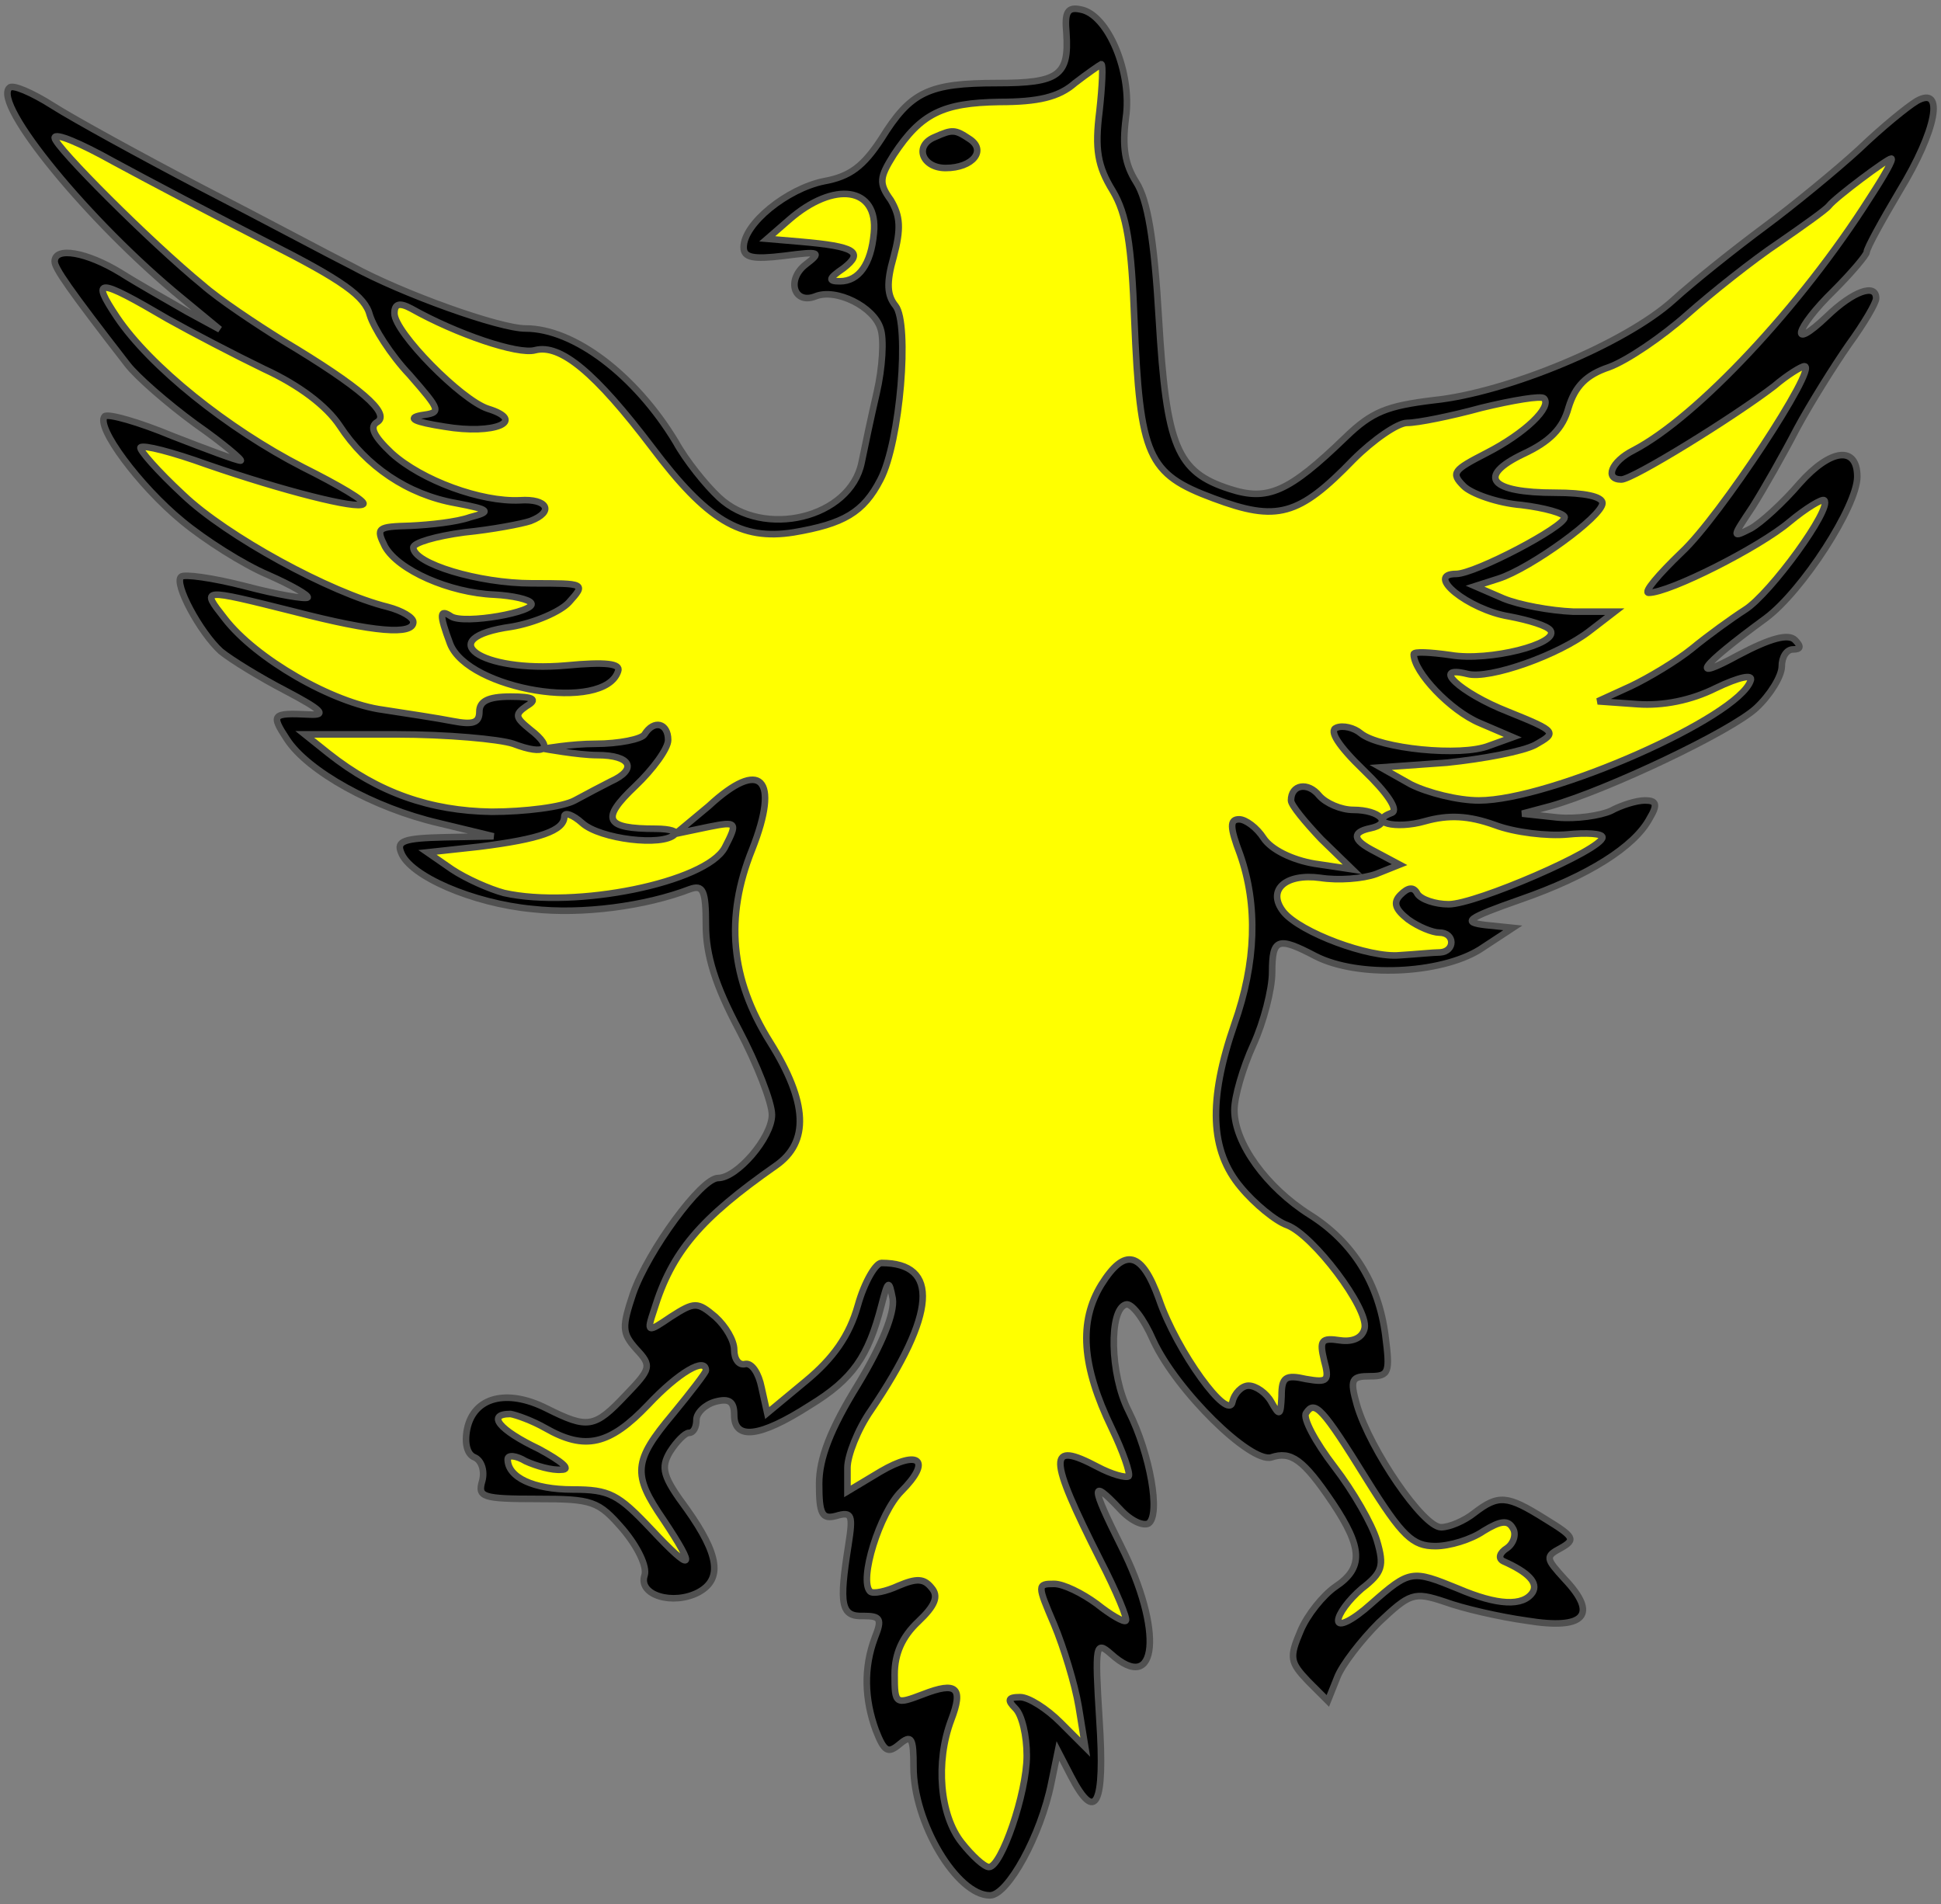
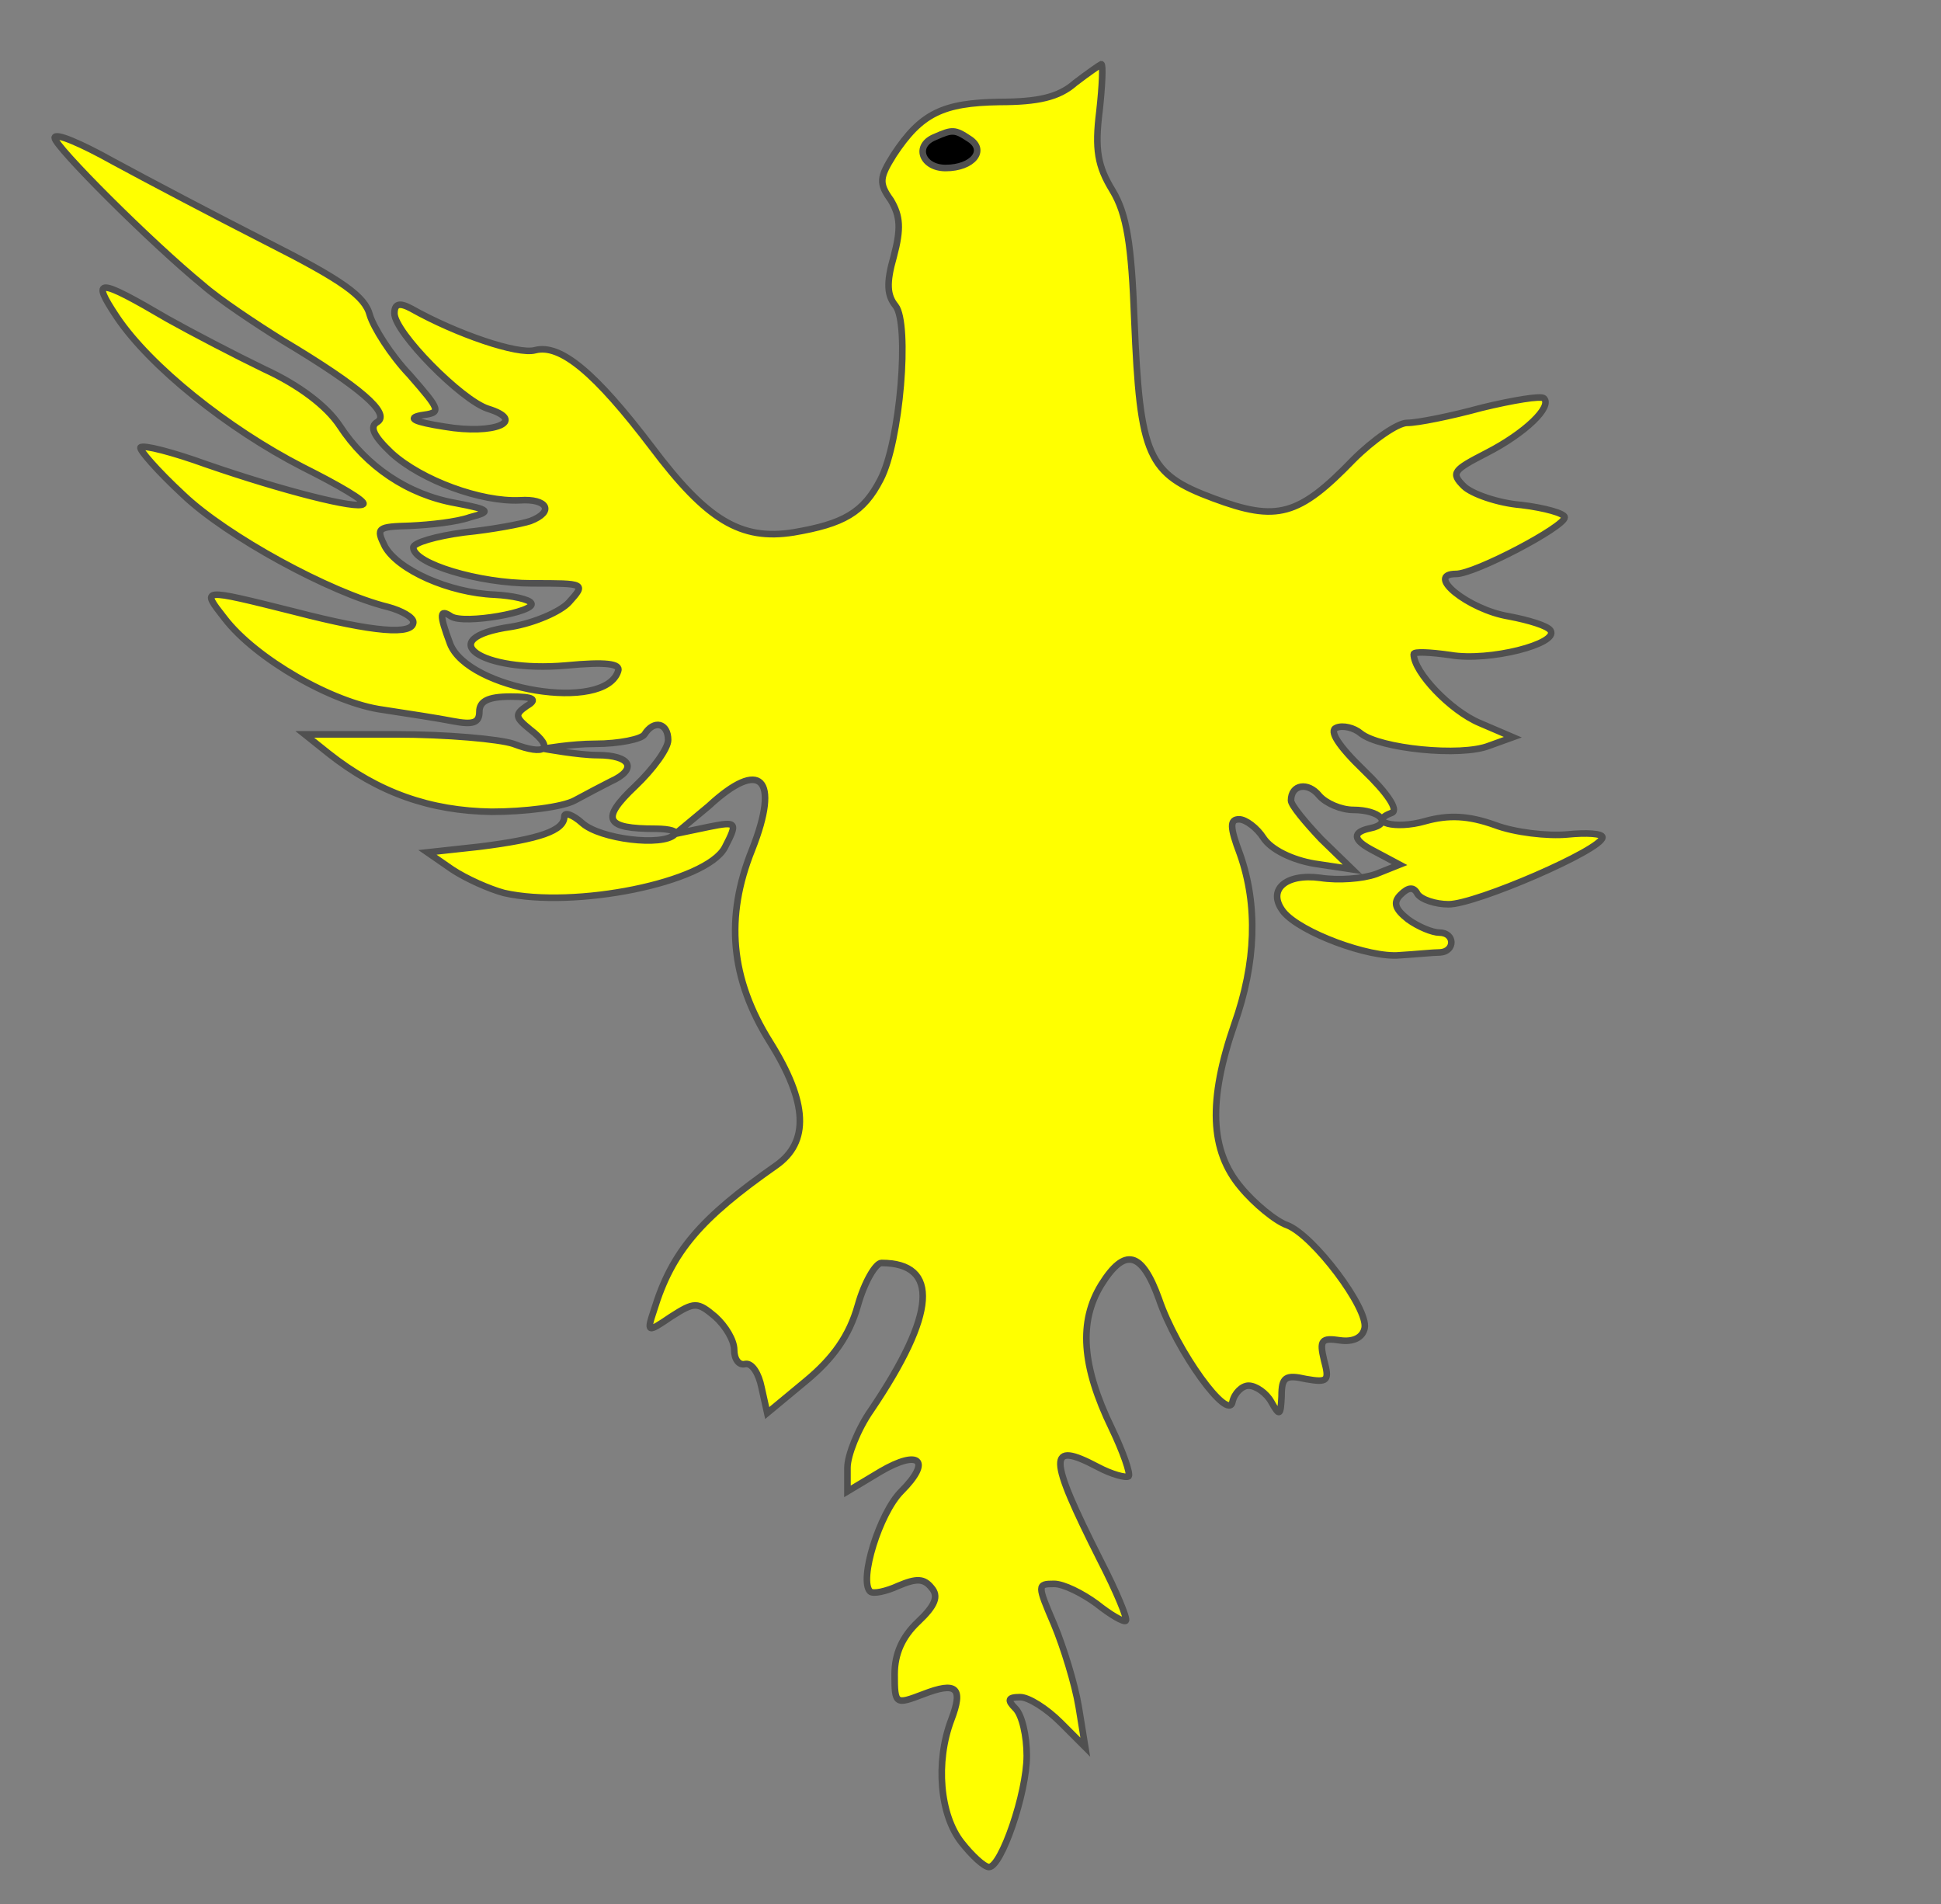
<svg xmlns="http://www.w3.org/2000/svg" version="1.1" viewBox="34.875 61.886 294.75 289.114" width="294.75" height="289.114" preserveAspectRatio="xMidYMid meet" zoomAndPan="magnify" contentScriptType="application/ecmascript" contentStyleType="text/css">
  <rect x="34.875" y="61.886" width="294.75" height="289.114" fill="#808080" stroke="none" />
  <defs />
  <g stroke-opacity="1" stroke-dasharray="none" stroke="#505050" fill="#ffff00" fill-opacity="1">
    <title>Dove Displayed (2)</title>
    <g>
      <title>Layer 2</title>
      <g>
        <g>
          <g id="outline-0">
-             <path d="M 196.813 66.904 C 197.243 73.353 195.666 74.5 186.351 74.5 C 175.888 74.5 173.165 75.79 168.723 82.956 C 166 87.112 163.993 88.688 159.98 89.405 C 154.391 90.551 147.798 95.854 147.798 99.437 C 147.798 101.014 149.232 101.3 153.961 100.727 C 159.407 100.01 159.694 100.154 157.257 102.017 C 154.248 104.31 155.394 108.179 158.69 106.889 C 161.843 105.6 167.576 108.466 168.579 111.762 C 169.153 113.339 168.866 117.782 168.006 121.508 C 167.146 125.234 166.143 129.963 165.713 132.113 C 163.993 140.569 150.808 143.722 144.072 137.416 C 142.066 135.553 139.056 131.827 137.48 128.96 C 131.317 118.785 122.001 111.762 114.692 111.762 C 110.679 111.762 95.918 106.46 88.322 102.303 C 85.169 100.727 74.994 95.281 65.535 90.408 C 56.219 85.535 46.044 79.946 42.891 77.94 C 39.738 75.933 36.728 74.643 36.298 75.217 C 33.718 77.653 48.337 95.567 62.525 107.176 L 68.258 111.906 L 63.242 109.183 C 60.519 107.606 55.932 105.026 53.209 103.307 C 48.05 100.154 43.177 99.294 43.177 101.587 C 43.177 102.59 45.327 105.743 54.213 117.208 C 55.646 119.071 60.232 123.084 64.531 126.237 C 68.831 129.247 71.841 131.827 71.411 131.827 C 70.837 131.827 66.251 130.107 61.092 128.1 C 55.932 125.951 51.346 124.661 50.773 125.091 C 49.34 126.667 56.076 135.696 62.525 140.999 C 65.965 143.865 71.841 147.591 75.567 149.168 C 79.15 150.744 81.873 152.321 81.586 152.607 C 81.299 152.894 77 152.178 72.127 150.888 C 67.111 149.598 62.812 149.025 62.382 149.454 C 61.235 150.458 65.248 157.91 68.401 160.776 C 69.977 162.066 74.42 164.789 78.29 166.796 C 83.736 169.662 84.596 170.522 81.873 170.379 C 76.14 170.092 75.997 170.379 78.433 174.105 C 81.586 178.978 91.618 184.567 101.507 186.86 L 109.819 188.867 L 102.367 189.01 C 96.204 189.153 95.058 189.583 95.774 191.303 C 97.064 194.886 106.667 199.042 115.695 199.902 C 123.291 200.762 132.893 199.472 139.629 196.892 C 141.636 196.176 142.066 197.036 142.066 202.338 C 142.066 206.924 143.499 211.511 147.082 218.246 C 149.805 223.406 152.098 229.282 152.098 231.145 C 152.098 234.584 146.795 240.747 143.929 240.747 C 141.349 240.747 133.323 251.782 131.03 258.232 C 129.311 263.391 129.311 264.251 131.46 266.687 C 133.897 269.267 133.753 269.697 129.884 273.71 C 125.154 278.726 124.151 278.869 117.845 275.716 C 111.826 272.707 106.81 273.997 105.807 278.869 C 105.377 281.019 105.807 282.739 106.953 283.169 C 107.956 283.599 108.53 285.175 108.1 286.752 C 107.383 289.188 108.1 289.475 116.412 289.475 C 124.868 289.475 125.728 289.761 129.454 294.061 C 131.747 296.784 133.18 299.793 132.75 301.083 C 131.747 304.093 137.05 305.669 140.919 303.663 C 144.645 301.657 144.072 297.93 139.199 291.051 C 135.473 286.035 135.186 284.745 136.62 282.309 C 137.623 280.732 138.913 279.443 139.486 279.443 C 140.203 279.443 140.633 278.583 140.633 277.436 C 140.633 276.433 141.922 275.143 143.499 274.713 C 145.649 274.14 146.365 274.713 146.365 276.72 C 146.365 280.589 150.235 280.159 157.831 275.286 C 164.423 271.274 166.716 267.834 168.723 260.095 C 169.726 256.225 169.869 256.082 170.442 259.092 C 170.729 261.241 168.866 265.971 165.14 272.133 C 160.983 278.869 159.264 283.312 159.264 287.182 C 159.264 291.768 159.694 292.628 161.843 292.054 C 164.28 291.338 164.423 291.911 163.706 296.497 C 162.273 305.526 162.56 307.389 166 307.246 C 168.579 307.246 168.866 307.676 167.719 310.542 C 166 315.128 166.143 319.858 167.863 324.587 C 169.153 327.884 169.726 328.17 171.446 326.737 C 173.309 325.161 173.595 325.734 173.595 330.177 C 173.595 338.632 180.188 349.668 185.204 349.668 C 187.927 349.668 192.943 340.495 194.52 332.613 L 195.523 327.74 L 197.529 331.61 C 201.255 338.776 202.689 336.053 201.829 323.011 C 201.112 311.545 201.255 310.972 203.548 312.979 C 210.714 319.428 211.574 309.396 205.125 296.641 C 200.539 287.468 200.395 286.178 204.982 291.051 C 206.558 292.771 208.421 293.631 209.281 293.201 C 211.144 291.911 209.568 282.739 206.271 276.146 C 203.405 270.557 203.262 260.668 205.842 259.952 C 206.701 259.665 208.565 262.101 209.998 265.398 C 213.581 273.137 224.759 284.029 227.912 283.169 C 230.922 282.166 232.785 283.455 237.228 290.048 C 241.814 296.927 241.957 299.937 237.658 302.803 C 235.795 304.093 233.358 307.103 232.355 309.539 C 230.635 313.552 230.779 314.268 233.502 317.135 L 236.511 320.144 L 237.944 316.562 C 238.661 314.698 241.527 310.972 244.25 308.249 C 248.98 303.806 249.553 303.52 254.283 305.096 C 257.006 306.099 262.595 307.389 266.751 307.963 C 275.493 309.396 277.643 307.103 272.484 301.657 C 269.617 298.504 269.474 298.217 271.91 296.927 C 274.204 295.637 273.917 295.207 269.474 292.484 C 263.741 288.901 262.452 288.758 258.725 291.624 C 257.292 292.771 254.999 293.774 253.709 293.774 C 250.986 293.774 242.96 282.022 240.954 275.286 C 239.808 271.274 240.094 270.844 242.96 270.844 C 245.827 270.844 245.97 270.27 245.254 264.681 C 244.25 256.799 240.381 250.493 233.788 246.336 C 227.196 242.18 222.323 235.444 222.323 230.428 C 222.323 228.422 223.613 223.979 225.189 220.539 C 226.766 217.1 228.056 212.084 228.056 209.504 C 228.056 204.345 228.916 204.058 234.648 207.068 C 241.097 210.364 253.566 209.791 259.585 206.065 L 264.601 202.768 L 260.445 202.338 C 256.862 201.908 257.579 201.335 265.748 198.469 C 276.067 194.886 283.089 190.443 285.382 186.144 C 286.672 183.994 286.385 183.421 284.666 183.421 C 283.376 183.421 281.083 184.137 279.506 184.997 C 277.93 185.714 274.204 186.287 271.337 186 L 266.034 185.427 L 270.334 184.28 C 278.933 181.844 297.707 172.958 301.577 169.375 C 303.727 167.369 305.447 164.503 305.447 163.07 C 305.447 161.636 306.163 160.49 307.166 160.49 C 308.313 160.49 308.456 160.06 307.453 159.057 C 306.45 158.053 303.727 158.77 298.854 161.35 C 291.258 165.506 292.835 163.213 303.01 155.76 C 308.599 151.604 316.912 138.706 316.912 134.263 C 316.912 129.534 312.899 129.963 308.17 135.266 C 305.733 138.132 302.294 141.285 300.717 142.145 C 297.851 143.579 297.851 143.579 301.004 138.849 C 302.724 136.126 305.733 130.823 307.74 126.954 C 309.746 123.228 313.329 117.495 315.622 114.199 C 317.915 111.046 319.778 107.893 319.778 107.176 C 319.778 104.883 316.339 106.03 312.326 109.899 C 306.45 115.488 307.453 111.762 313.329 106.03 C 316.052 103.307 318.345 100.584 318.345 100.154 C 318.345 99.58 320.638 95.424 323.361 90.838 C 328.95 81.666 330.24 74.787 325.941 77.223 C 324.508 78.083 320.638 81.236 317.198 84.532 C 313.759 87.685 307.31 92.988 302.867 96.284 C 298.424 99.58 292.118 104.596 288.965 107.463 C 281.656 114.055 263.741 121.508 252.563 122.654 C 245.54 123.514 243.247 124.374 239.234 128.244 C 230.492 136.699 227.339 137.989 221.606 136.126 C 213.581 133.546 212.004 129.677 210.858 110.329 C 210.141 98.004 209.138 92.271 207.418 89.548 C 205.698 86.825 205.268 84.245 205.842 79.803 C 206.845 72.923 203.119 64.038 198.962 63.321 C 196.956 62.891 196.526 63.751 196.813 66.904 Z" fill="black" />
-           </g>
+             </g>
        </g>
        <g>
          <path d="M 201.829 78.799 C 201.112 84.532 201.542 87.112 203.835 90.838 C 205.985 94.421 206.701 99.007 207.131 110.472 C 207.991 131.253 209.138 133.833 219.17 137.559 C 228.772 141.142 232.068 140.282 240.381 131.683 C 243.39 128.674 247.117 126.094 248.55 126.094 C 250.126 126.094 255.142 125.091 259.872 123.801 C 264.601 122.654 268.901 121.938 269.331 122.368 C 270.621 123.658 266.464 127.67 260.588 130.68 C 255.572 133.26 255.142 133.69 257.149 135.696 C 258.295 136.843 262.308 138.276 265.891 138.562 C 269.474 138.992 272.484 139.852 272.484 140.426 C 272.484 141.859 258.869 149.025 256.002 149.025 C 251.13 149.025 257.865 154.471 264.028 155.474 C 267.038 156.047 269.904 156.907 270.334 157.624 C 271.624 159.63 261.018 162.353 255.142 161.35 C 252.133 160.92 249.553 160.776 249.553 161.206 C 249.553 163.929 255.142 169.805 259.585 171.669 L 264.601 173.818 L 261.018 175.108 C 256.719 176.828 244.394 175.538 241.527 173.245 C 240.524 172.385 238.804 171.955 237.801 172.385 C 236.655 172.815 238.088 175.108 241.957 178.834 C 245.54 182.274 247.26 184.854 246.257 185.284 C 242.387 186.717 246.83 187.863 251.273 186.573 C 254.856 185.57 257.865 185.714 261.878 187.147 C 264.888 188.293 269.904 188.867 272.914 188.58 C 275.78 188.293 278.216 188.437 278.216 189.01 C 278.216 190.873 259.012 199.185 254.856 199.185 C 252.849 199.185 250.7 198.469 250.126 197.609 C 249.553 196.462 248.693 196.606 247.547 197.752 C 246.4 198.899 246.687 199.902 248.693 201.478 C 250.27 202.625 252.419 203.485 253.423 203.485 C 255.859 203.485 255.859 206.351 253.566 206.494 C 252.563 206.494 249.84 206.781 247.403 206.924 C 242.817 207.354 232.355 203.485 229.775 200.332 C 227.196 197.036 230.062 194.456 235.365 195.172 C 238.088 195.602 241.814 195.316 243.82 194.599 L 247.403 193.166 L 243.104 190.873 C 239.664 189.01 240.895 188.087 242.901 187.658 C 246.484 186.941 244.394 184.854 240.381 184.854 C 238.518 184.854 236.225 183.85 235.221 182.704 C 233.502 180.554 230.922 180.984 230.922 183.421 C 230.922 184.137 233.072 186.717 235.508 189.296 L 240.238 193.883 L 234.505 193.023 C 231.065 192.449 227.912 190.873 226.766 189.153 C 225.763 187.577 224.043 186.287 223.04 186.287 C 221.606 186.287 221.606 187.433 223.183 191.59 C 225.906 199.329 225.619 208.071 222.323 217.387 C 218.31 228.995 218.597 236.591 223.326 242.18 C 225.333 244.617 228.629 247.34 230.349 247.913 C 234.362 249.489 242.674 260.525 242.101 263.534 C 241.814 264.968 240.381 265.684 238.374 265.398 C 235.508 264.968 235.221 265.398 235.938 268.407 C 236.798 271.56 236.511 271.847 233.215 271.274 C 230.062 270.557 229.489 270.987 229.489 273.853 C 229.345 276.863 229.202 277.006 227.912 274.713 C 227.196 273.423 225.619 272.277 224.473 272.277 C 223.469 272.277 222.323 273.423 222.036 274.713 C 221.463 277.866 213.581 267.117 210.858 259.092 C 208.278 251.926 205.698 251.209 202.115 256.942 C 198.676 262.531 199.106 269.267 203.692 278.726 C 205.412 282.309 206.558 285.605 206.271 286.035 C 205.842 286.322 203.692 285.748 201.542 284.602 C 193.946 280.589 193.946 282.882 201.972 298.79 C 204.408 303.52 206.128 307.676 205.842 307.963 C 205.555 308.249 203.548 307.103 201.399 305.383 C 199.249 303.806 196.383 302.373 194.949 302.373 C 192.37 302.373 192.37 302.517 194.949 308.536 C 196.383 311.975 198.102 317.565 198.676 321.004 L 199.679 327.167 L 195.953 323.441 C 193.803 321.291 191.08 319.571 189.79 319.571 C 187.927 319.571 187.784 320.001 189.073 321.291 C 190.077 322.294 190.793 325.447 190.793 328.457 C 190.793 334.189 186.924 345.368 185.061 345.368 C 184.344 345.368 182.481 343.648 180.904 341.642 C 177.608 337.486 176.892 329.46 179.328 323.011 C 181.191 318.138 180.188 317.135 175.029 319.141 C 170.872 320.718 170.729 320.718 170.729 316.132 C 170.729 312.979 171.876 310.399 174.312 308.106 C 176.892 305.669 177.465 304.236 176.318 302.946 C 175.172 301.513 174.025 301.513 171.302 302.66 C 169.439 303.52 167.433 303.95 167.003 303.52 C 165.283 301.8 168.436 291.624 171.732 288.328 C 176.462 283.599 174.455 281.879 168.579 285.319 L 163.563 288.328 L 163.563 284.745 C 163.563 282.882 165.14 278.869 167.146 276.003 C 177.035 261.385 177.608 253.646 168.723 253.646 C 167.863 253.646 166.143 256.512 165.14 260.095 C 163.85 264.681 161.413 268.121 157.257 271.56 L 151.381 276.433 L 150.521 272.563 C 150.091 270.414 149.088 268.837 148.085 268.98 C 147.082 269.267 146.365 268.264 146.365 266.831 C 146.365 265.398 145.075 263.248 143.499 261.815 C 140.776 259.522 140.346 259.522 136.763 261.815 C 133.18 264.251 133.037 264.251 134.183 260.811 C 136.906 251.926 141.206 246.91 152.671 238.884 C 157.831 235.301 157.544 229.282 151.811 220.11 C 145.792 210.507 144.932 201.192 149.088 190.873 C 153.388 179.981 150.378 176.971 142.496 184.28 L 137.436 188.491 L 142.496 187.433 C 146.795 186.573 146.938 186.717 144.932 190.586 C 142.066 195.889 122.145 199.902 111.396 197.466 C 109.246 196.892 105.663 195.316 103.514 193.883 L 99.787 191.303 L 107.67 190.443 C 116.842 189.296 120.568 188.007 120.568 185.857 C 120.568 185.14 121.858 185.57 123.291 186.86 C 126.014 189.296 135.473 190.443 137.336 188.58 C 137.91 188.15 136.62 187.72 134.47 187.72 C 126.731 187.72 126.014 186.287 131.317 181.271 C 134.04 178.691 136.333 175.538 136.333 174.248 C 136.333 171.669 134.183 171.095 132.75 173.388 C 132.32 174.105 128.881 174.821 125.298 174.821 C 121.571 174.821 117.427 175.569 117.427 175.569 C 117.427 175.569 122.718 176.541 125.584 176.541 C 130.744 176.541 131.747 178.691 127.591 180.554 C 126.444 181.127 124.008 182.417 122.145 183.421 C 120.282 184.424 114.549 185.14 109.533 185.14 C 100.217 184.997 92.335 182.274 84.739 176.255 L 81.156 173.388 L 95.058 173.388 C 102.654 173.388 110.679 174.105 112.829 174.821 C 117.702 176.685 119.135 175.538 115.409 172.672 C 113.116 170.809 112.972 170.379 114.836 169.089 C 116.555 168.086 115.982 167.656 112.399 167.656 C 108.96 167.656 107.67 168.372 107.67 169.949 C 107.67 171.669 106.667 171.955 103.657 171.382 C 101.507 170.952 96.778 170.235 93.051 169.662 C 85.456 168.659 73.704 161.923 68.974 155.76 C 65.391 151.174 65.248 151.174 79.58 154.757 C 91.762 157.91 97.638 158.34 97.638 156.334 C 97.638 155.617 95.918 154.614 93.768 154.041 C 85.026 151.891 69.261 143.292 62.668 136.986 C 58.799 133.403 55.932 130.107 56.219 129.82 C 56.649 129.39 61.092 130.537 66.251 132.4 C 77.86 136.413 89.182 139.279 90.042 138.419 C 90.472 137.989 86.316 135.553 80.87 132.83 C 69.404 126.954 57.652 117.495 52.636 110.042 C 48.623 104.023 49.627 104.023 60.375 110.329 C 63.958 112.336 70.551 115.775 74.994 117.925 C 80.296 120.361 84.452 123.514 86.459 126.524 C 90.472 132.686 96.778 136.986 104.087 138.276 C 109.39 139.279 109.533 139.566 106.237 140.426 C 104.23 141.142 100.217 141.572 97.208 141.715 C 92.192 141.859 91.905 142.002 93.338 144.868 C 95.345 148.451 103.084 151.891 109.963 152.178 C 112.686 152.321 115.266 152.894 115.552 153.467 C 116.412 154.757 105.377 156.764 103.37 155.474 C 101.65 154.327 101.507 155.044 103.227 159.63 C 105.95 166.652 126.731 170.092 128.737 163.786 C 129.167 162.64 126.874 162.353 120.855 162.926 C 107.813 164.073 100.361 158.77 112.543 157.05 C 115.982 156.477 119.995 154.757 121.285 153.324 C 123.865 150.458 123.721 150.458 115.695 150.458 C 107.526 150.458 97.638 147.448 97.638 145.012 C 97.638 144.295 101.077 143.292 105.377 142.719 C 109.676 142.289 114.119 141.429 115.409 140.999 C 119.135 139.566 117.989 137.559 113.832 137.846 C 107.956 138.132 98.927 134.836 94.341 130.68 C 91.618 128.1 90.902 126.667 92.192 125.951 C 94.198 124.661 89.612 120.648 77.86 113.625 C 73.704 111.046 68.114 107.319 65.678 105.17 C 57.796 98.72 43.177 84.102 43.177 82.812 C 43.177 81.952 47.19 83.672 52.063 86.395 C 57.079 89.118 67.684 94.708 75.567 98.72 C 86.889 104.453 90.328 106.889 91.045 109.756 C 91.618 111.619 94.198 115.775 97.064 118.785 C 101.937 124.374 101.937 124.517 98.784 124.947 C 96.634 125.377 97.781 125.951 102.367 126.667 C 109.963 127.957 114.979 125.807 108.96 123.944 C 104.947 122.654 94.771 112.336 94.771 109.469 C 94.771 108.036 95.488 107.749 97.351 108.753 C 104.23 112.622 113.546 115.775 116.125 115.059 C 119.995 114.055 125.298 118.498 133.897 129.82 C 142.209 140.856 147.368 144.008 155.394 142.719 C 162.99 141.429 166 139.709 168.579 134.693 C 171.589 128.96 173.022 111.046 170.872 108.323 C 169.582 106.746 169.439 104.883 170.586 100.87 C 171.732 96.571 171.589 94.708 170.156 92.271 C 168.293 89.692 168.436 88.832 170.586 85.392 C 174.742 79.086 178.038 77.51 186.637 77.366 C 192.513 77.366 195.666 76.65 198.102 74.5 C 199.966 73.067 201.829 71.777 202.115 71.634 C 202.402 71.634 202.259 74.93 201.829 78.799 Z" />
        </g>
        <g>
-           <path d="M 318.775 91.985 C 308.313 108.466 292.548 125.234 282.946 130.25 C 279.506 131.97 278.503 134.693 281.083 134.693 C 282.803 134.693 298.137 125.234 304.3 120.505 C 306.306 118.785 308.456 117.495 308.886 117.495 C 311.036 117.495 295.988 140.426 290.255 145.728 C 286.672 149.168 284.379 151.891 285.239 151.891 C 288.392 151.891 302.007 145.012 306.593 141.142 C 309.173 138.992 311.609 137.559 311.896 137.846 C 313.186 138.992 303.727 152.034 299.857 154.471 C 297.851 155.76 294.268 158.34 291.831 160.347 C 289.538 162.21 285.239 164.789 282.516 166.079 L 277.5 168.372 L 283.519 168.802 C 287.389 169.089 291.688 168.229 295.414 166.366 C 298.997 164.646 301.147 164.216 300.717 165.219 C 298.854 170.809 270.334 183.421 259.442 183.421 C 256.289 183.421 251.703 182.274 249.123 180.984 L 244.537 178.404 L 254.569 177.688 C 260.159 177.115 266.178 175.968 268.041 174.965 C 271.337 173.102 271.337 172.958 263.885 169.949 C 256.576 167.082 251.989 162.783 257.722 164.216 C 261.018 165.076 271.624 161.35 276.353 157.624 L 280.079 154.757 L 273.774 154.757 C 270.334 154.614 265.605 153.754 263.168 152.751 L 258.869 150.888 L 262.452 149.741 C 267.324 148.165 278.216 140.282 278.216 138.276 C 278.216 137.273 275.493 136.699 271.051 136.699 C 261.162 136.699 259.012 134.263 266.178 130.823 C 270.191 128.96 272.197 126.954 273.057 123.801 C 274.06 120.505 275.78 118.785 279.22 117.638 C 281.943 116.635 287.245 113.052 291.115 109.612 C 294.841 106.316 301.147 101.3 305.017 98.72 C 308.743 96.141 312.182 93.704 312.612 93.131 C 313.616 91.841 321.498 85.965 322.071 85.965 C 322.501 85.965 320.925 88.688 318.775 91.985 Z" />
-         </g>
+           </g>
        <g>
-           <path d="M 167.576 97.287 C 167.146 102.017 165.283 104.596 162.417 104.596 C 160.554 104.596 160.697 104.166 162.99 102.59 C 166.143 100.154 164.71 99.294 156.397 98.577 L 151.381 98.147 L 154.678 95.281 C 161.557 89.262 168.293 90.265 167.576 97.287 Z" />
-         </g>
+           </g>
        <g>
-           <path d="M 142.066 269.984 C 142.066 270.27 139.773 273.28 137.05 276.576 C 131.03 283.742 130.887 285.748 135.616 292.628 C 140.776 300.367 140.059 300.797 133.753 294.061 C 128.737 288.758 127.447 288.042 121.858 288.042 C 115.839 288.042 111.969 286.178 111.969 283.455 C 111.969 282.739 113.259 282.882 114.692 283.742 C 116.269 284.459 118.705 285.175 120.138 285.032 C 121.715 285.032 120.138 283.742 116.699 281.879 C 110.679 279.013 108.673 276.576 112.399 276.576 C 113.259 276.72 115.695 277.579 117.702 278.726 C 123.721 282.166 127.447 281.306 133.323 275.143 C 137.91 270.27 142.066 267.834 142.066 269.984 Z" />
-         </g>
+           </g>
        <g>
-           <path d="M 242.387 286.465 C 247.833 295.207 249.41 296.641 252.849 296.641 C 254.999 296.641 258.295 295.637 260.159 294.347 C 262.738 292.771 263.885 292.628 264.601 293.918 C 265.175 294.777 264.745 296.211 263.741 296.927 C 262.595 297.644 262.308 298.504 263.168 298.934 C 267.038 300.653 268.471 302.23 267.611 303.663 C 266.178 305.813 262.308 305.669 256.289 303.09 C 249.266 300.223 248.98 300.223 243.104 305.383 C 240.238 307.963 238.088 308.966 238.088 307.963 C 238.088 306.959 239.664 304.81 241.671 303.09 C 244.824 300.653 245.11 299.65 243.964 295.781 C 243.247 293.344 240.381 288.328 237.514 284.602 C 234.648 280.876 232.642 277.149 233.215 276.433 C 234.505 274.426 235.651 275.573 242.387 286.465 Z" />
-         </g>
+           </g>
        <g>
          <g id="outline-1">
            <path d="M 176.892 82.669 C 173.595 83.959 174.885 87.398 178.468 87.398 C 182.624 87.398 184.774 84.675 182.051 82.956 C 179.901 81.522 179.471 81.522 176.892 82.669 Z" fill="black" />
          </g>
        </g>
      </g>
    </g>
  </g>
</svg>